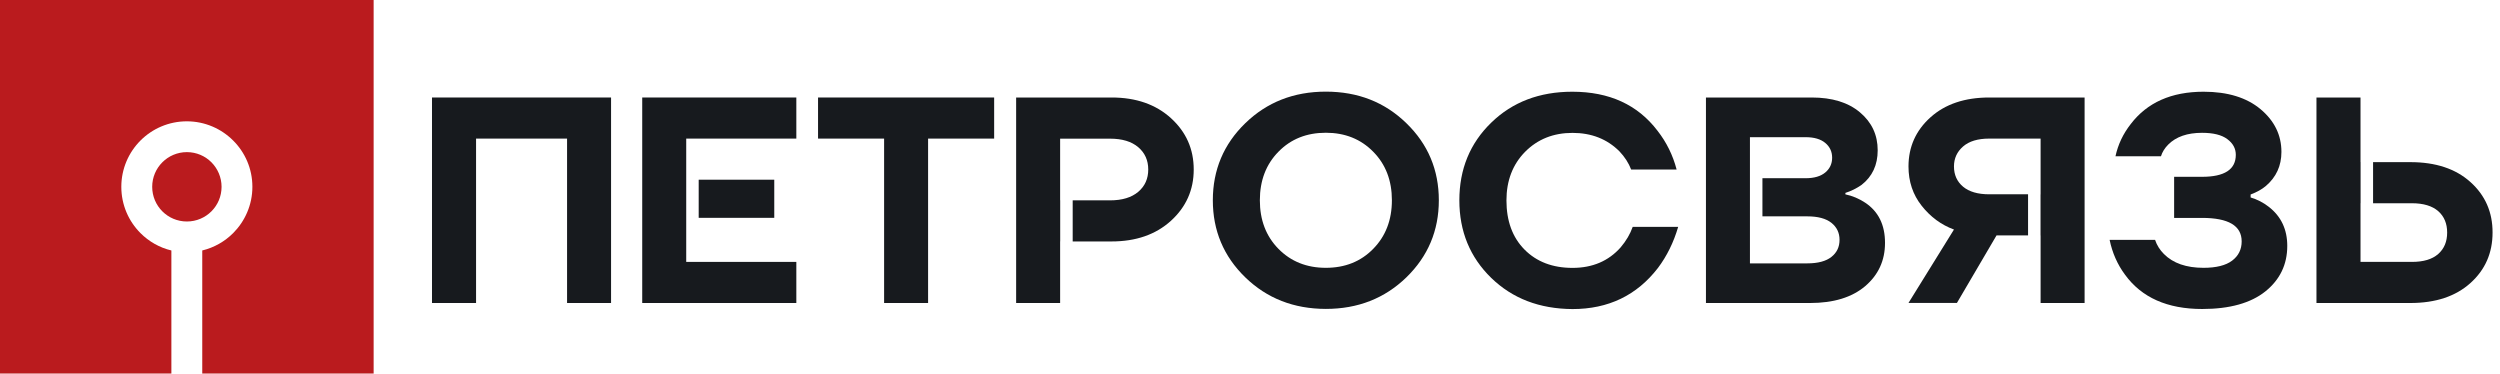
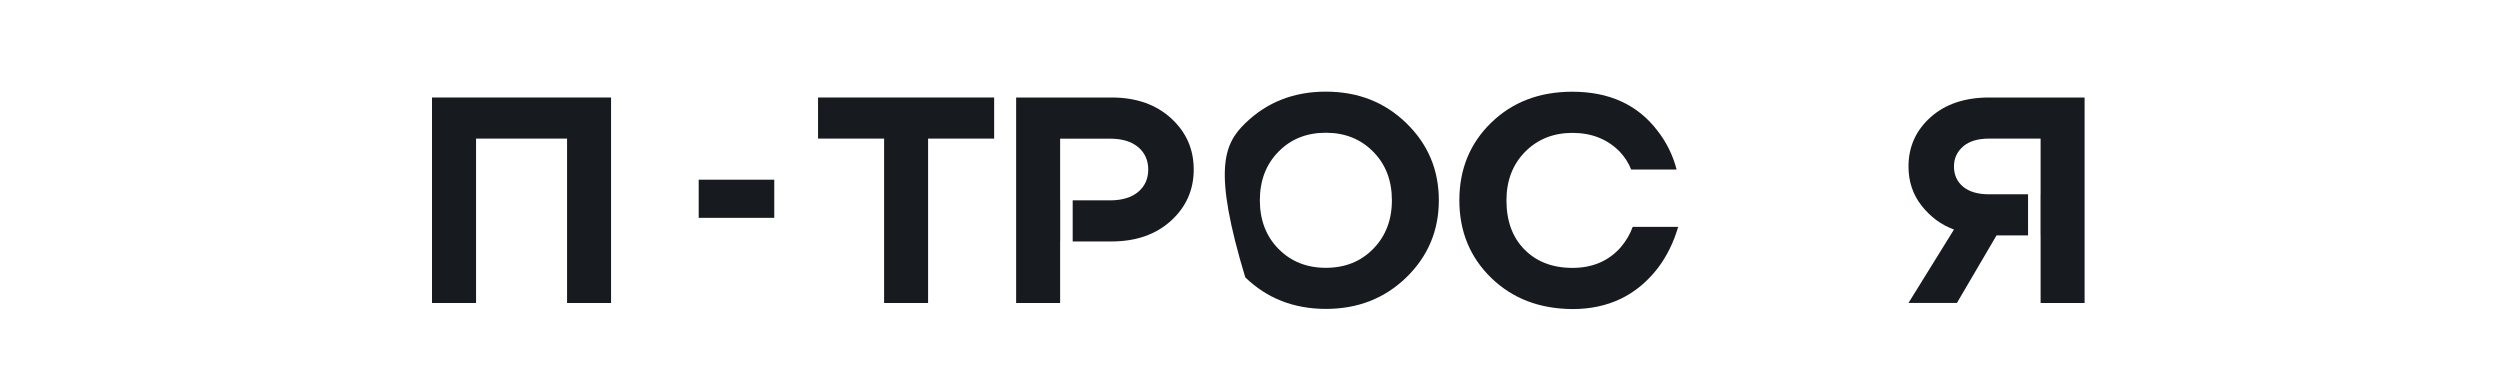
<svg xmlns="http://www.w3.org/2000/svg" width="174" height="26" viewBox="0 0 174 26" fill="none">
-   <path fill-rule="evenodd" clip-rule="evenodd" d="M0.005 0H26.005V26H14.077V17.433C14.906 17.232 15.647 16.805 16.226 16.226C17.05 15.402 17.566 14.258 17.566 13.002C17.566 11.742 17.055 10.603 16.226 9.779C15.402 8.955 14.258 8.444 13.002 8.444C11.746 8.444 10.603 8.955 9.779 9.779C8.955 10.603 8.444 11.746 8.444 13.002C8.444 14.263 8.955 15.402 9.779 16.226C10.363 16.81 11.104 17.237 11.928 17.433V26H0V0H0.005ZM14.715 11.295C14.278 10.858 13.675 10.588 13.007 10.588C12.34 10.588 11.737 10.858 11.3 11.295C10.863 11.732 10.593 12.335 10.593 13.002C10.593 13.67 10.863 14.273 11.3 14.71C11.737 15.147 12.34 15.416 13.007 15.416C13.675 15.416 14.278 15.147 14.715 14.71C15.152 14.273 15.421 13.67 15.421 13.002C15.421 12.335 15.147 11.732 14.715 11.295Z" fill="#BA1B1E" />
  <path d="M30.067 21.089V6.786H42.53V21.089H39.468V9.646H33.134V21.089H30.067Z" fill="#171A1E" />
  <path d="M56.936 9.646V6.786H69.193V9.646H64.595V21.089H61.534V9.646H56.936Z" fill="#171A1E" />
-   <path d="M86.67 19.302C85.164 17.84 84.413 16.049 84.413 13.94C84.413 11.83 85.164 10.039 86.67 8.577C88.176 7.114 90.046 6.378 92.278 6.378C94.511 6.378 96.38 7.109 97.886 8.577C99.393 10.039 100.143 11.83 100.143 13.94C100.143 16.049 99.388 17.84 97.886 19.302C96.38 20.765 94.511 21.5 92.278 21.5C90.046 21.496 88.176 20.765 86.67 19.302ZM88.981 10.559C88.117 11.437 87.686 12.566 87.686 13.94C87.686 15.313 88.117 16.442 88.981 17.32C89.844 18.198 90.944 18.64 92.278 18.64C93.613 18.64 94.712 18.203 95.575 17.32C96.439 16.442 96.876 15.313 96.876 13.94C96.876 12.566 96.444 11.437 95.575 10.559C94.712 9.681 93.613 9.239 92.278 9.239C90.944 9.239 89.844 9.676 88.981 10.559Z" fill="#171A1E" />
+   <path d="M86.67 19.302C84.413 11.83 85.164 10.039 86.67 8.577C88.176 7.114 90.046 6.378 92.278 6.378C94.511 6.378 96.38 7.109 97.886 8.577C99.393 10.039 100.143 11.83 100.143 13.94C100.143 16.049 99.388 17.84 97.886 19.302C96.38 20.765 94.511 21.5 92.278 21.5C90.046 21.496 88.176 20.765 86.67 19.302ZM88.981 10.559C88.117 11.437 87.686 12.566 87.686 13.94C87.686 15.313 88.117 16.442 88.981 17.32C89.844 18.198 90.944 18.64 92.278 18.64C93.613 18.64 94.712 18.203 95.575 17.32C96.439 16.442 96.876 15.313 96.876 13.94C96.876 12.566 96.444 11.437 95.575 10.559C94.712 9.681 93.613 9.239 92.278 9.239C90.944 9.239 89.844 9.676 88.981 10.559Z" fill="#171A1E" />
  <path d="M103.789 19.342C102.312 17.904 101.571 16.104 101.571 13.94C101.571 11.776 102.312 9.97 103.789 8.538C105.266 7.1 107.15 6.384 109.436 6.384C112.012 6.384 113.985 7.291 115.364 9.102C115.992 9.906 116.433 10.804 116.693 11.8H113.529C113.352 11.339 113.077 10.917 112.714 10.534C111.855 9.676 110.766 9.249 109.446 9.249C108.112 9.249 107.013 9.691 106.144 10.569C105.281 11.447 104.849 12.576 104.849 13.95C104.849 15.377 105.266 16.52 106.105 17.369C106.944 18.218 108.058 18.645 109.446 18.645C110.835 18.645 111.954 18.169 112.797 17.217C113.18 16.766 113.46 16.29 113.636 15.79H116.801C116.487 16.864 116.016 17.821 115.393 18.65C113.921 20.559 111.939 21.511 109.446 21.511C107.15 21.496 105.271 20.779 103.789 19.342Z" fill="#171A1E" />
-   <path d="M146.83 16.697H149.994C150.117 17.065 150.323 17.394 150.608 17.678C151.246 18.321 152.168 18.64 153.365 18.64C154.248 18.64 154.916 18.473 155.357 18.14C155.799 17.806 156.02 17.36 156.02 16.8C156.02 15.711 155.102 15.166 153.262 15.166H151.319V12.306H153.262C154.827 12.306 155.612 11.796 155.612 10.775C155.612 10.338 155.416 9.975 155.019 9.681C154.626 9.386 154.037 9.244 153.262 9.244C152.242 9.244 151.457 9.514 150.912 10.059C150.667 10.304 150.495 10.579 150.402 10.878H147.237C147.414 10.059 147.767 9.313 148.302 8.631C149.445 7.134 151.133 6.384 153.37 6.384C155.043 6.384 156.368 6.791 157.335 7.6C158.301 8.41 158.787 9.401 158.787 10.574C158.787 11.54 158.424 12.33 157.703 12.944C157.433 13.174 157.075 13.375 156.643 13.537V13.743C157.104 13.881 157.526 14.097 157.909 14.396C158.767 15.063 159.194 15.971 159.194 17.114C159.194 18.41 158.684 19.465 157.673 20.279C156.658 21.093 155.191 21.506 153.272 21.506C150.848 21.506 149.057 20.711 147.899 19.116C147.369 18.4 147.016 17.595 146.83 16.697Z" fill="#171A1E" />
  <path d="M53.889 12.507H48.629V15.161H53.889V12.507Z" fill="#171A1E" />
-   <path d="M55.425 6.786H44.699V21.089H55.425V18.228H47.761V15.166V12.507V9.646H55.425V6.786Z" fill="#171A1E" />
  <path d="M81.503 8.228C80.448 7.267 79.07 6.786 77.367 6.786H70.723V21.089H73.785V16.8H73.79V13.94H73.785V9.651H77.259C78.103 9.651 78.755 9.848 79.222 10.245C79.683 10.638 79.918 11.158 79.918 11.796C79.918 12.438 79.688 12.954 79.222 13.351C78.76 13.743 78.103 13.945 77.259 13.945H74.659V16.805H77.362C79.065 16.805 80.443 16.324 81.498 15.367C82.553 14.406 83.083 13.218 83.083 11.8C83.083 10.377 82.558 9.19 81.503 8.228Z" fill="#171A1E" />
-   <path d="M129.809 14.102C129.372 13.817 128.916 13.626 128.44 13.528V13.425C128.832 13.302 129.21 13.115 129.563 12.87C130.314 12.286 130.687 11.482 130.687 10.461C130.687 9.396 130.28 8.518 129.46 7.826C128.641 7.129 127.517 6.786 126.089 6.786H118.734V21.089H125.986C127.62 21.089 128.896 20.696 129.818 19.916C130.736 19.131 131.197 18.13 131.197 16.903C131.197 15.647 130.736 14.715 129.809 14.102ZM127.468 17.88C127.095 18.179 126.531 18.331 125.78 18.331H121.796V15.063V12.409V9.548H125.677C126.261 9.548 126.718 9.681 127.036 9.946C127.355 10.211 127.517 10.554 127.517 10.976C127.517 11.398 127.355 11.742 127.036 12.007C126.718 12.271 126.261 12.404 125.677 12.404H122.665V15.058H125.78C126.531 15.058 127.09 15.21 127.468 15.51C127.841 15.809 128.032 16.202 128.032 16.692C128.032 17.188 127.846 17.58 127.468 17.88Z" fill="#171A1E" />
  <path d="M138.449 6.786C136.747 6.786 135.383 7.247 134.362 8.165C133.341 9.082 132.831 10.225 132.831 11.585C132.831 12.635 133.135 13.547 133.749 14.322C134.362 15.098 135.113 15.652 135.996 15.976L132.831 21.084H136.202L138.959 16.383H141.153V13.523H138.449C137.659 13.523 137.051 13.346 136.629 12.993C136.207 12.639 135.996 12.168 135.996 11.585C135.996 11.025 136.207 10.564 136.629 10.196C137.051 9.828 137.659 9.646 138.449 9.646H142.026V13.528H142.021V16.388H142.026V21.089H145.088V6.786H138.449Z" fill="#171A1E" />
-   <path d="M171.946 12.674C170.916 11.746 169.523 11.285 167.766 11.285H165.166V14.146H167.869C168.674 14.146 169.282 14.332 169.699 14.695C170.116 15.063 170.322 15.559 170.322 16.187C170.322 16.815 170.116 17.311 169.699 17.678C169.282 18.047 168.674 18.228 167.869 18.228H164.292V14.141H164.297V11.28H164.292V6.786H161.226V21.089H167.761C169.518 21.089 170.911 20.627 171.942 19.7C172.972 18.773 173.482 17.605 173.482 16.187C173.487 14.769 172.972 13.596 171.946 12.674Z" fill="#171A1E" />
</svg>